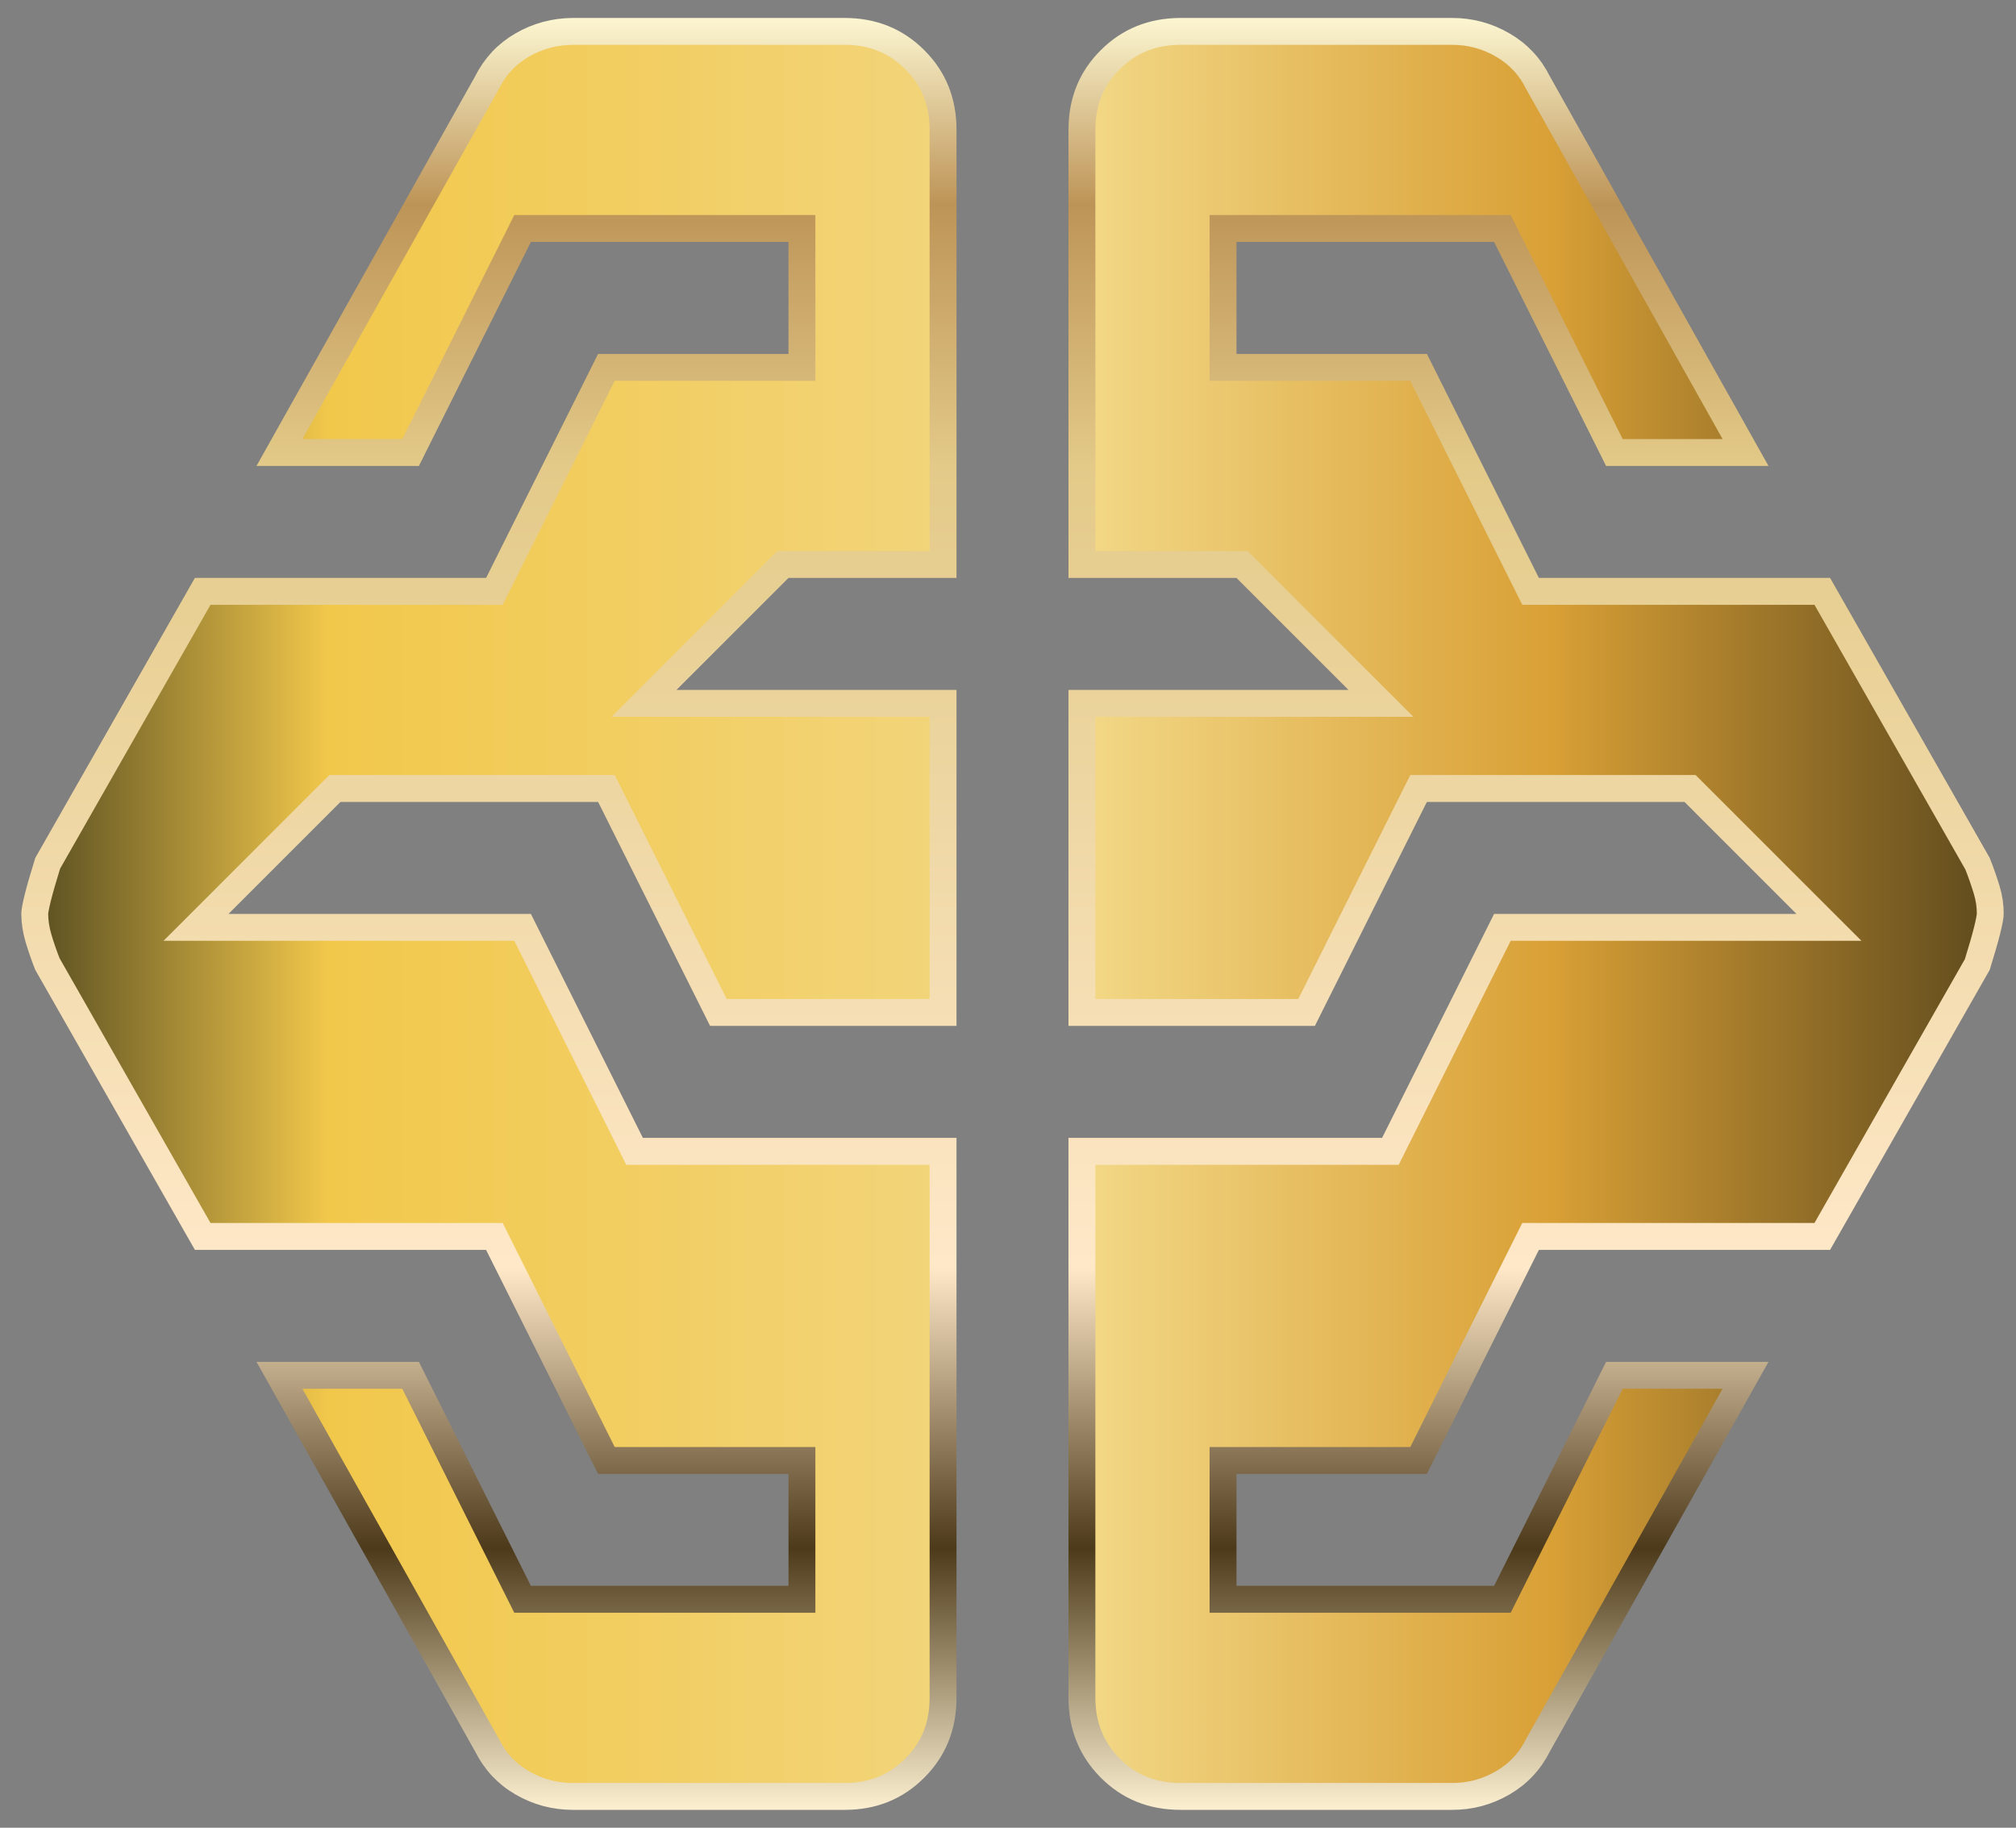
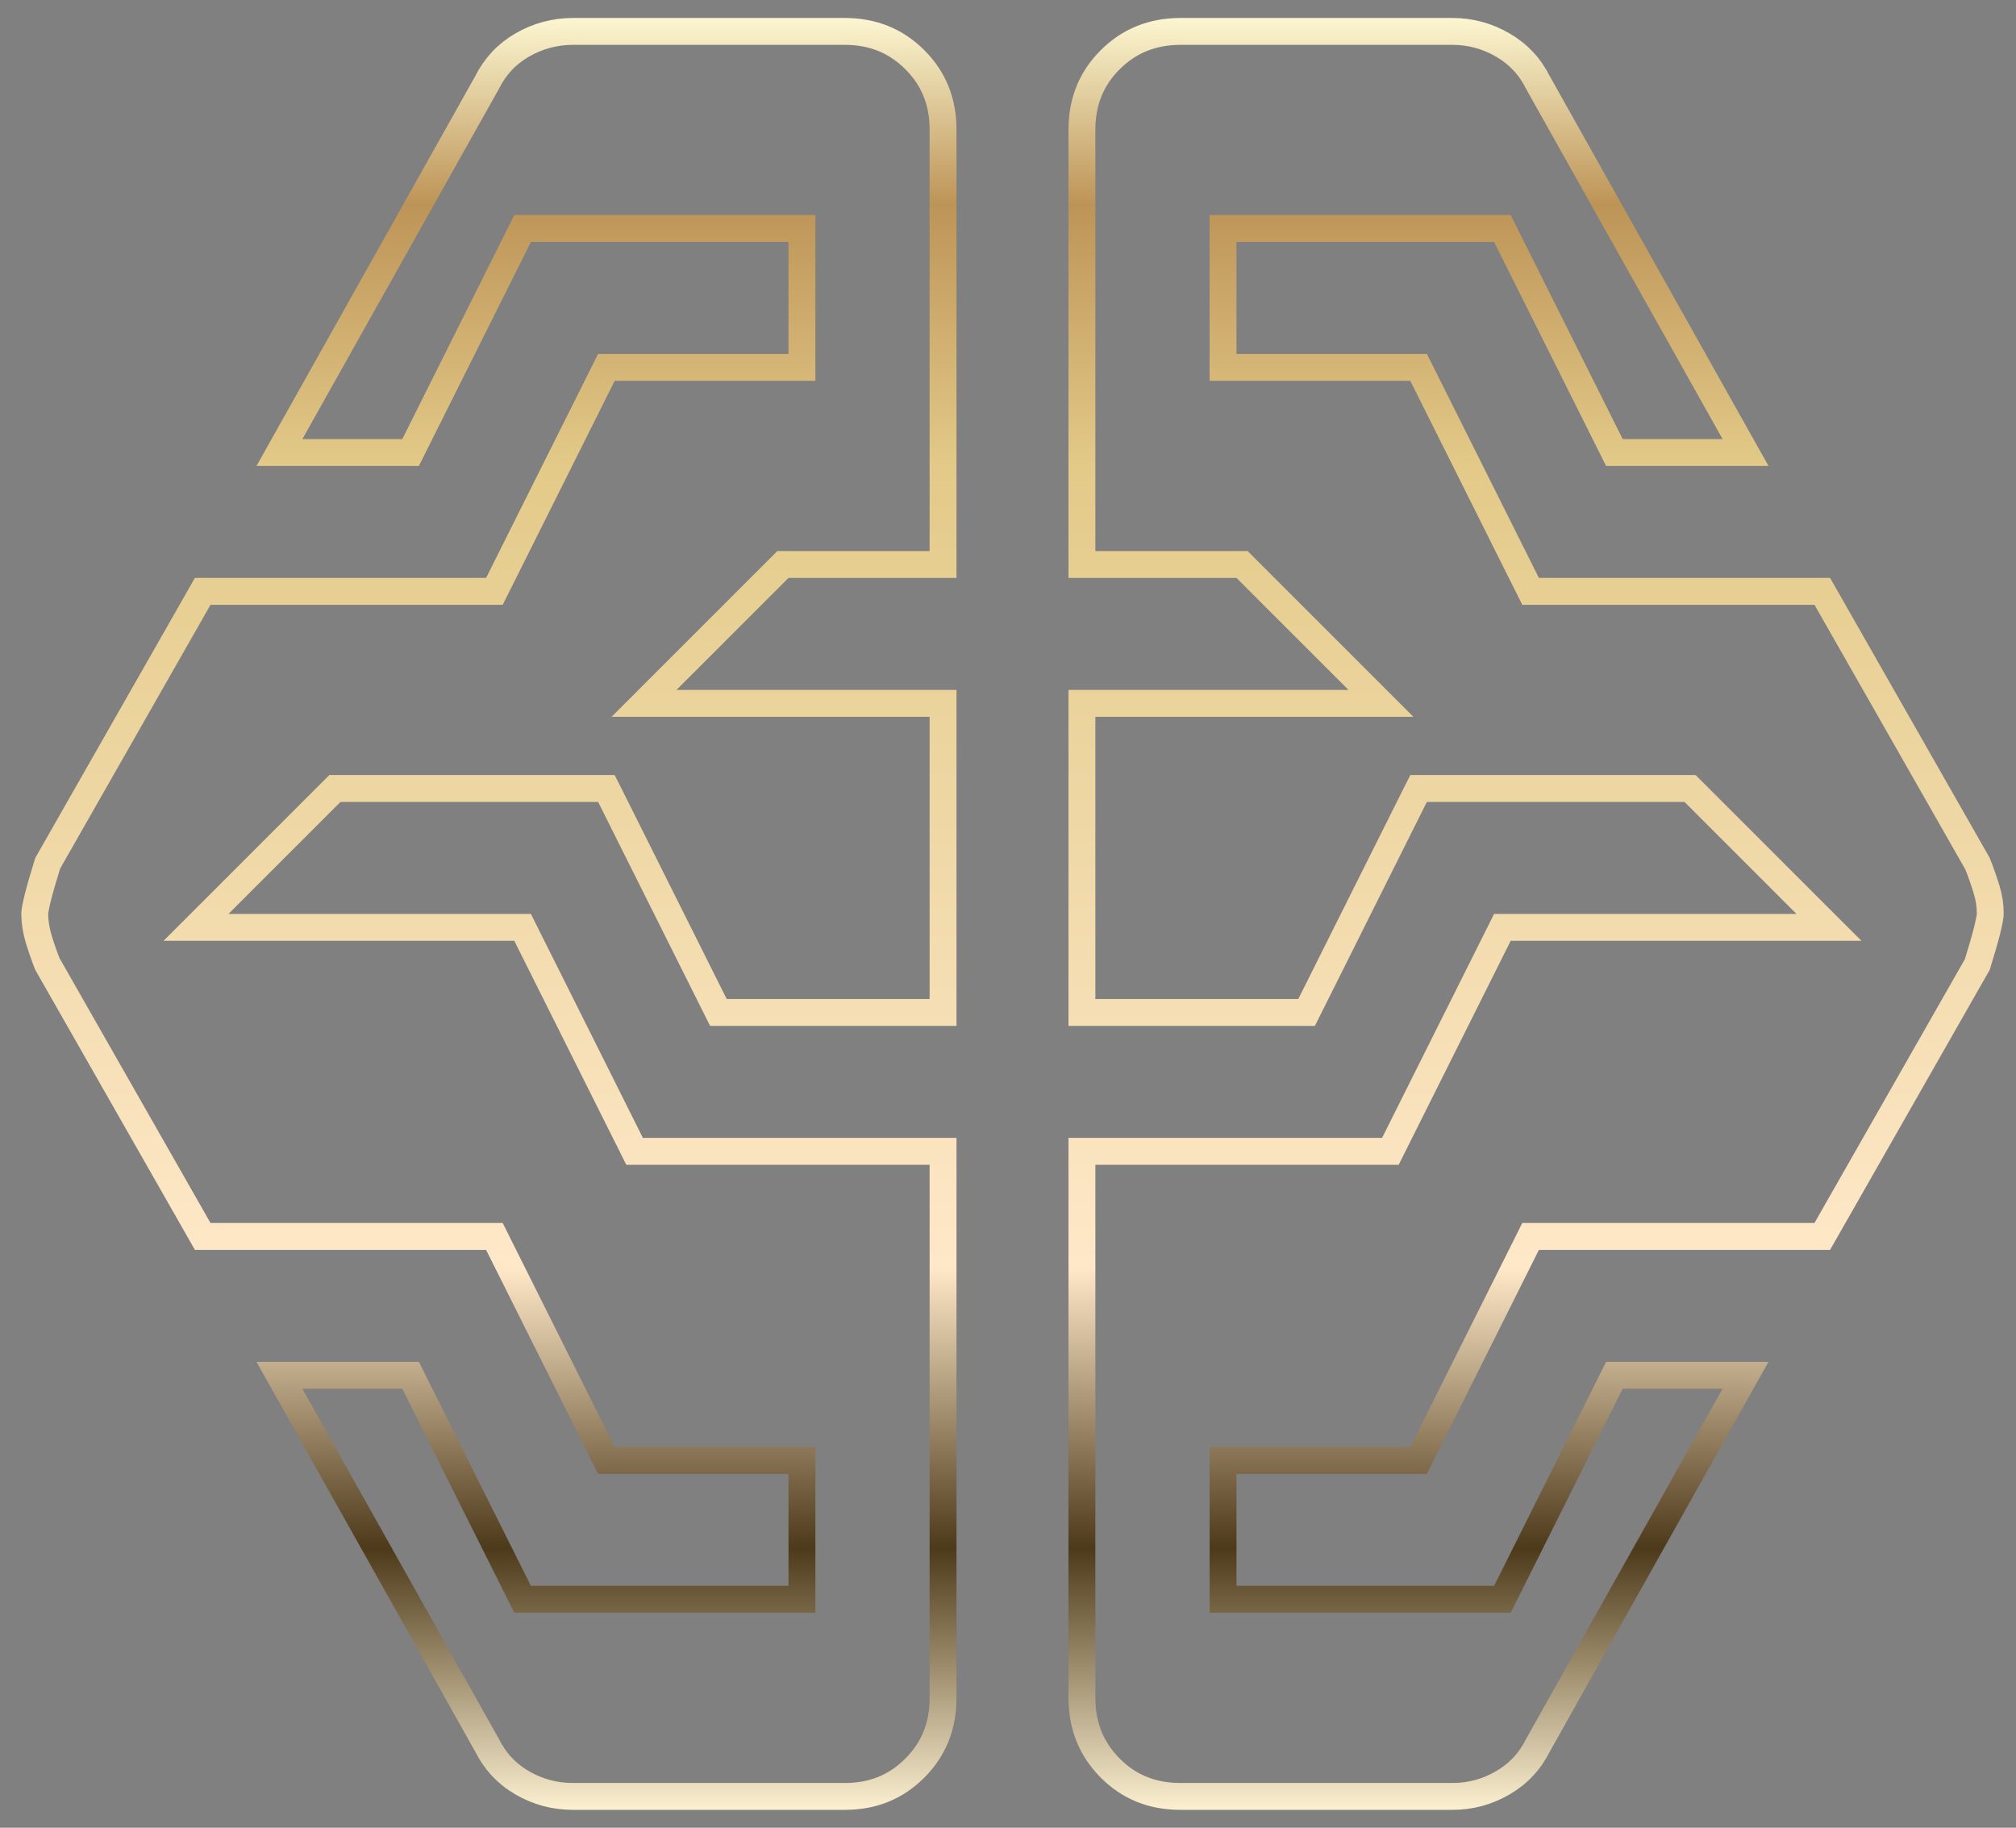
<svg xmlns="http://www.w3.org/2000/svg" width="75" height="68" viewBox="0 0 75 68" fill="none">
  <rect x="0" y="0" width="75" height="68" fill="#808080" stroke="none" />
-   <path d="M18.114 64.923L18.109 64.912L18.103 64.903L10.396 51.168H15.275L19.303 59.225L19.441 59.501H19.75H29.334H29.834V59.001V54.835V54.335H29.334H22.559L18.531 46.278L18.393 46.001H18.084H7.541L1.764 35.867C1.636 35.544 1.525 35.222 1.43 34.901C1.34 34.597 1.295 34.297 1.292 34C1.292 33.929 1.32 33.742 1.407 33.393C1.488 33.07 1.61 32.646 1.774 32.118L7.541 22.001H18.084H18.393L18.531 21.725L22.559 13.668H29.334H29.834V13.168V9.001V8.501H29.334H19.75H19.441L19.303 8.778L15.275 16.835H10.396L18.103 3.1L18.109 3.09L18.114 3.079C18.419 2.47 18.854 2.006 19.426 1.676C20.007 1.34 20.635 1.171 21.318 1.168H31.417C32.471 1.168 33.333 1.52 34.034 2.222C34.736 2.923 35.086 3.783 35.084 4.833V4.835V21.001H29.334H29.127L28.98 21.148L24.813 25.314L23.96 26.168H25.167H35.084V37.668H26.726L22.698 29.611L22.559 29.335H22.25H12.667H12.46L12.313 29.481L8.147 33.648L7.293 34.501H8.5H19.441L23.47 42.558L23.608 42.835H23.917H35.084V63.168C35.084 64.222 34.732 65.084 34.03 65.785C33.328 66.487 32.469 66.837 31.418 66.835H31.417H21.313C20.636 66.835 20.012 66.667 19.43 66.331C18.858 66.001 18.421 65.535 18.114 64.923ZM40.25 63.167V42.835H51.417H51.726L51.864 42.558L55.893 34.501H66.834H68.041L67.187 33.648L63.02 29.481L62.874 29.335H62.667H53.084H52.775L52.636 29.611L48.608 37.668H40.25V26.168H50.167H51.374L50.52 25.314L46.354 21.148L46.207 21.001H46H40.25V4.835C40.25 3.78 40.602 2.921 41.303 2.222C42.005 1.522 42.866 1.171 43.918 1.168H54.021C54.697 1.168 55.323 1.336 55.908 1.676C56.483 2.009 56.918 2.473 57.219 3.078L57.225 3.089L57.231 3.1L64.938 16.835H60.059L56.031 8.778L55.893 8.501H55.584H46H45.5V9.001V13.168V13.668H46H52.775L56.803 21.725L56.941 22.001H57.25H67.793L73.57 32.135C73.698 32.459 73.811 32.782 73.909 33.105C74.001 33.406 74.044 33.703 74.042 33.997V34.001C74.042 34.071 74.014 34.258 73.927 34.609C73.846 34.933 73.724 35.357 73.56 35.884L67.793 46.001H57.25H56.941L56.803 46.278L52.775 54.335H46H45.5V54.835V59.001V59.501H46H55.584H55.893L56.031 59.225L60.059 51.168H64.938L57.231 64.903L57.225 64.913L57.22 64.924C56.916 65.532 56.479 65.998 55.904 66.331C55.319 66.67 54.695 66.837 54.023 66.835H54.021H43.917C42.863 66.835 42.003 66.483 41.304 65.782C40.605 65.079 40.253 64.219 40.25 63.167Z" fill="#1F1F1F" />
-   <path d="M18.114 64.923L18.109 64.912L18.103 64.903L10.396 51.168H15.275L19.303 59.225L19.441 59.501H19.75H29.334H29.834V59.001V54.835V54.335H29.334H22.559L18.531 46.278L18.393 46.001H18.084H7.541L1.764 35.867C1.636 35.544 1.525 35.222 1.43 34.901C1.34 34.597 1.295 34.297 1.292 34C1.292 33.929 1.32 33.742 1.407 33.393C1.488 33.07 1.61 32.646 1.774 32.118L7.541 22.001H18.084H18.393L18.531 21.725L22.559 13.668H29.334H29.834V13.168V9.001V8.501H29.334H19.75H19.441L19.303 8.778L15.275 16.835H10.396L18.103 3.1L18.109 3.09L18.114 3.079C18.419 2.47 18.854 2.006 19.426 1.676C20.007 1.34 20.635 1.171 21.318 1.168H31.417C32.471 1.168 33.333 1.52 34.034 2.222C34.736 2.923 35.086 3.783 35.084 4.833V4.835V21.001H29.334H29.127L28.98 21.148L24.813 25.314L23.96 26.168H25.167H35.084V37.668H26.726L22.698 29.611L22.559 29.335H22.25H12.667H12.46L12.313 29.481L8.147 33.648L7.293 34.501H8.5H19.441L23.47 42.558L23.608 42.835H23.917H35.084V63.168C35.084 64.222 34.732 65.084 34.03 65.785C33.328 66.487 32.469 66.837 31.418 66.835H31.417H21.313C20.636 66.835 20.012 66.667 19.43 66.331C18.858 66.001 18.421 65.535 18.114 64.923ZM40.25 63.167V42.835H51.417H51.726L51.864 42.558L55.893 34.501H66.834H68.041L67.187 33.648L63.02 29.481L62.874 29.335H62.667H53.084H52.775L52.636 29.611L48.608 37.668H40.25V26.168H50.167H51.374L50.52 25.314L46.354 21.148L46.207 21.001H46H40.25V4.835C40.25 3.78 40.602 2.921 41.303 2.222C42.005 1.522 42.866 1.171 43.918 1.168H54.021C54.697 1.168 55.323 1.336 55.908 1.676C56.483 2.009 56.918 2.473 57.219 3.078L57.225 3.089L57.231 3.1L64.938 16.835H60.059L56.031 8.778L55.893 8.501H55.584H46H45.5V9.001V13.168V13.668H46H52.775L56.803 21.725L56.941 22.001H57.25H67.793L73.57 32.135C73.698 32.459 73.811 32.782 73.909 33.105C74.001 33.406 74.044 33.703 74.042 33.997V34.001C74.042 34.071 74.014 34.258 73.927 34.609C73.846 34.933 73.724 35.357 73.56 35.884L67.793 46.001H57.25H56.941L56.803 46.278L52.775 54.335H46H45.5V54.835V59.001V59.501H46H55.584H55.893L56.031 59.225L60.059 51.168H64.938L57.231 64.903L57.225 64.913L57.22 64.924C56.916 65.532 56.479 65.998 55.904 66.331C55.319 66.67 54.695 66.837 54.023 66.835H54.021H43.917C42.863 66.835 42.003 66.483 41.304 65.782C40.605 65.079 40.253 64.219 40.25 63.167Z" fill="url(#paint0_linear_1147_6741)" />
  <path d="M18.114 64.923L18.109 64.912L18.103 64.903L10.396 51.168H15.275L19.303 59.225L19.441 59.501H19.75H29.334H29.834V59.001V54.835V54.335H29.334H22.559L18.531 46.278L18.393 46.001H18.084H7.541L1.764 35.867C1.636 35.544 1.525 35.222 1.43 34.901C1.34 34.597 1.295 34.297 1.292 34C1.292 33.929 1.32 33.742 1.407 33.393C1.488 33.07 1.61 32.646 1.774 32.118L7.541 22.001H18.084H18.393L18.531 21.725L22.559 13.668H29.334H29.834V13.168V9.001V8.501H29.334H19.75H19.441L19.303 8.778L15.275 16.835H10.396L18.103 3.1L18.109 3.09L18.114 3.079C18.419 2.47 18.854 2.006 19.426 1.676C20.007 1.34 20.635 1.171 21.318 1.168H31.417C32.471 1.168 33.333 1.52 34.034 2.222C34.736 2.923 35.086 3.783 35.084 4.833V4.835V21.001H29.334H29.127L28.98 21.148L24.813 25.314L23.96 26.168H25.167H35.084V37.668H26.726L22.698 29.611L22.559 29.335H22.25H12.667H12.46L12.313 29.481L8.147 33.648L7.293 34.501H8.5H19.441L23.47 42.558L23.608 42.835H23.917H35.084V63.168C35.084 64.222 34.732 65.084 34.03 65.785C33.328 66.487 32.469 66.837 31.418 66.835H31.417H21.313C20.636 66.835 20.012 66.667 19.43 66.331C18.858 66.001 18.421 65.535 18.114 64.923ZM40.25 63.167V42.835H51.417H51.726L51.864 42.558L55.893 34.501H66.834H68.041L67.187 33.648L63.02 29.481L62.874 29.335H62.667H53.084H52.775L52.636 29.611L48.608 37.668H40.25V26.168H50.167H51.374L50.52 25.314L46.354 21.148L46.207 21.001H46H40.25V4.835C40.25 3.78 40.602 2.921 41.303 2.222C42.005 1.522 42.866 1.171 43.918 1.168H54.021C54.697 1.168 55.323 1.336 55.908 1.676C56.483 2.009 56.918 2.473 57.219 3.078L57.225 3.089L57.231 3.1L64.938 16.835H60.059L56.031 8.778L55.893 8.501H55.584H46H45.5V9.001V13.168V13.668H46H52.775L56.803 21.725L56.941 22.001H57.25H67.793L73.57 32.135C73.698 32.459 73.811 32.782 73.909 33.105C74.001 33.406 74.044 33.703 74.042 33.997V34.001C74.042 34.071 74.014 34.258 73.927 34.609C73.846 34.933 73.724 35.357 73.56 35.884L67.793 46.001H57.25H56.941L56.803 46.278L52.775 54.335H46H45.5V54.835V59.001V59.501H46H55.584H55.893L56.031 59.225L60.059 51.168H64.938L57.231 64.903L57.225 64.913L57.22 64.924C56.916 65.532 56.479 65.998 55.904 66.331C55.319 66.67 54.695 66.837 54.023 66.835H54.021H43.917C42.863 66.835 42.003 66.483 41.304 65.782C40.605 65.079 40.253 64.219 40.25 63.167Z" stroke="url(#paint1_linear_1147_6741)" />
  <defs>
    <linearGradient id="paint0_linear_1147_6741" x1="-16.177" y1="34.002" x2="97.498" y2="34.002" gradientUnits="userSpaceOnUse">
      <stop offset="0.1" stop-color="#060C0B" />
      <stop offset="0.25" stop-color="#F2C84B" />
      <stop offset="0.5" stop-color="#F2D785" />
      <stop offset="0.65" stop-color="#D9A036" />
      <stop offset="0.9" stop-color="#060C0B" />
    </linearGradient>
    <linearGradient id="paint1_linear_1147_6741" x1="37.667" y1="0.668" x2="37.667" y2="67.335" gradientUnits="userSpaceOnUse">
      <stop stop-color="#FCF6D1" />
      <stop offset="0.104" stop-color="#BD9457" />
      <stop offset="0.25" stop-color="#E3CA89" />
      <stop offset="0.698" stop-color="#FEE8C8" />
      <stop offset="0.854" stop-color="#4D3A1A" />
      <stop offset="1" stop-color="#FCF0D1" />
    </linearGradient>
  </defs>
</svg>